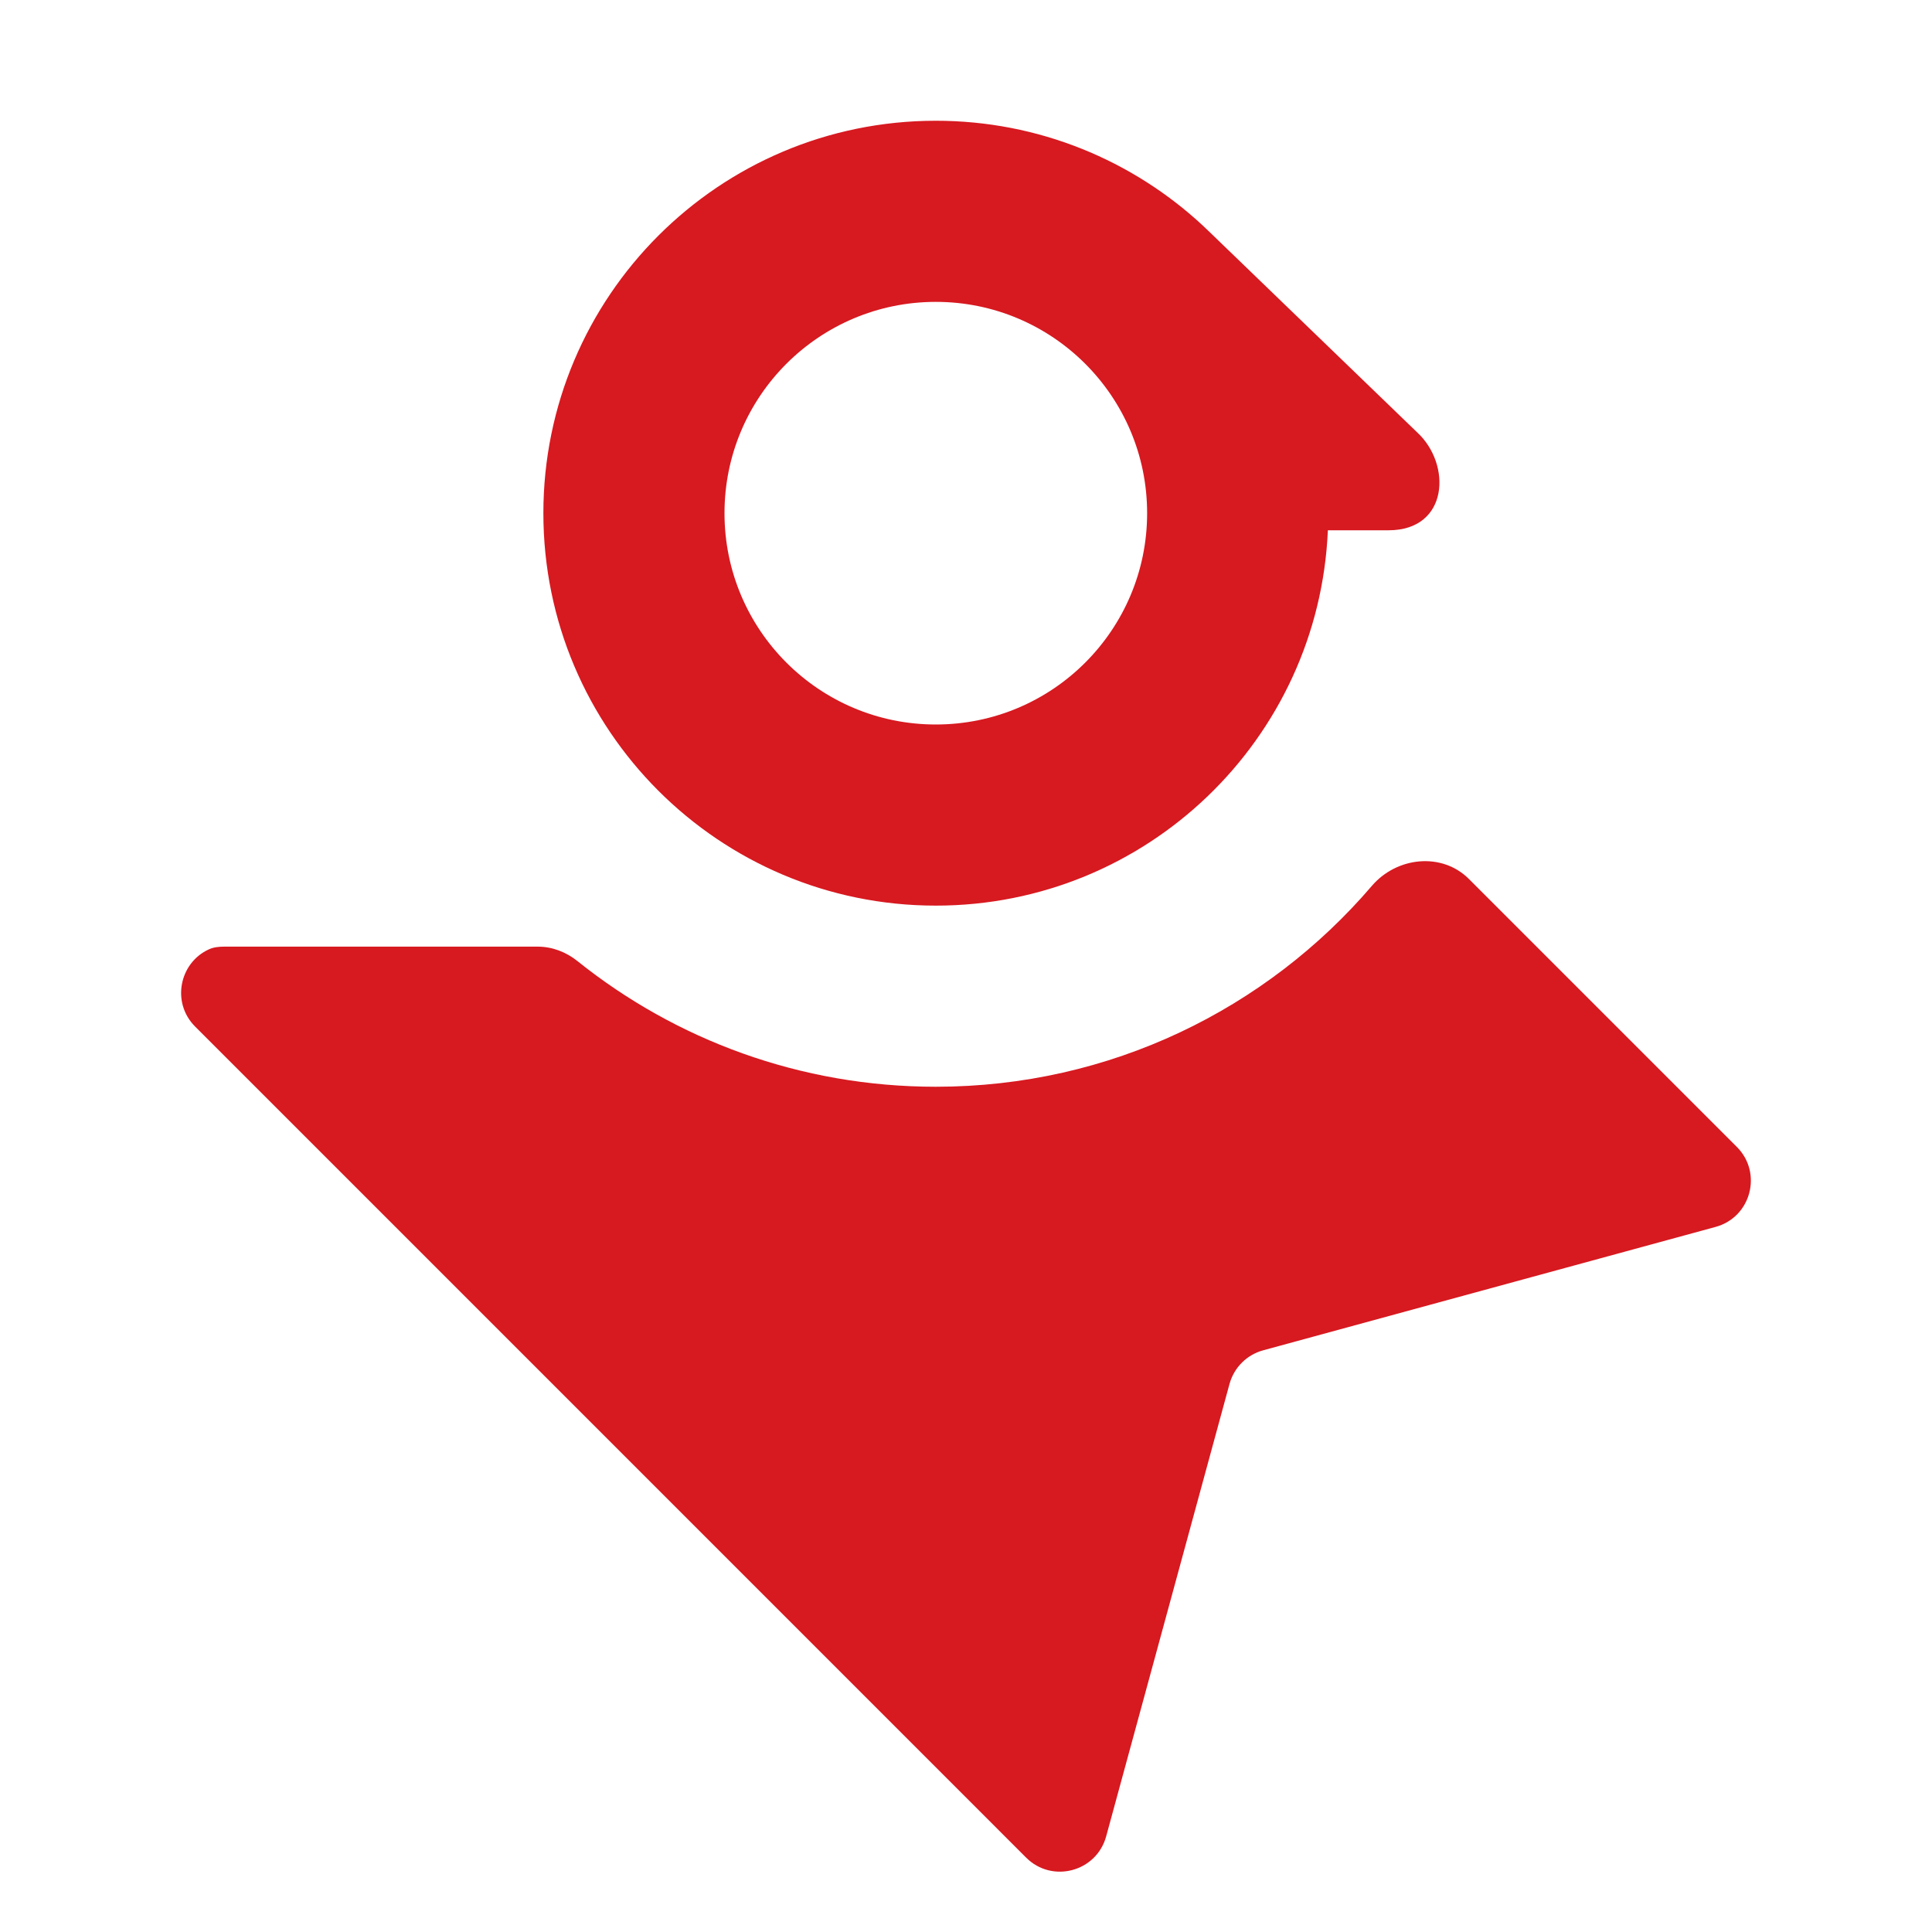
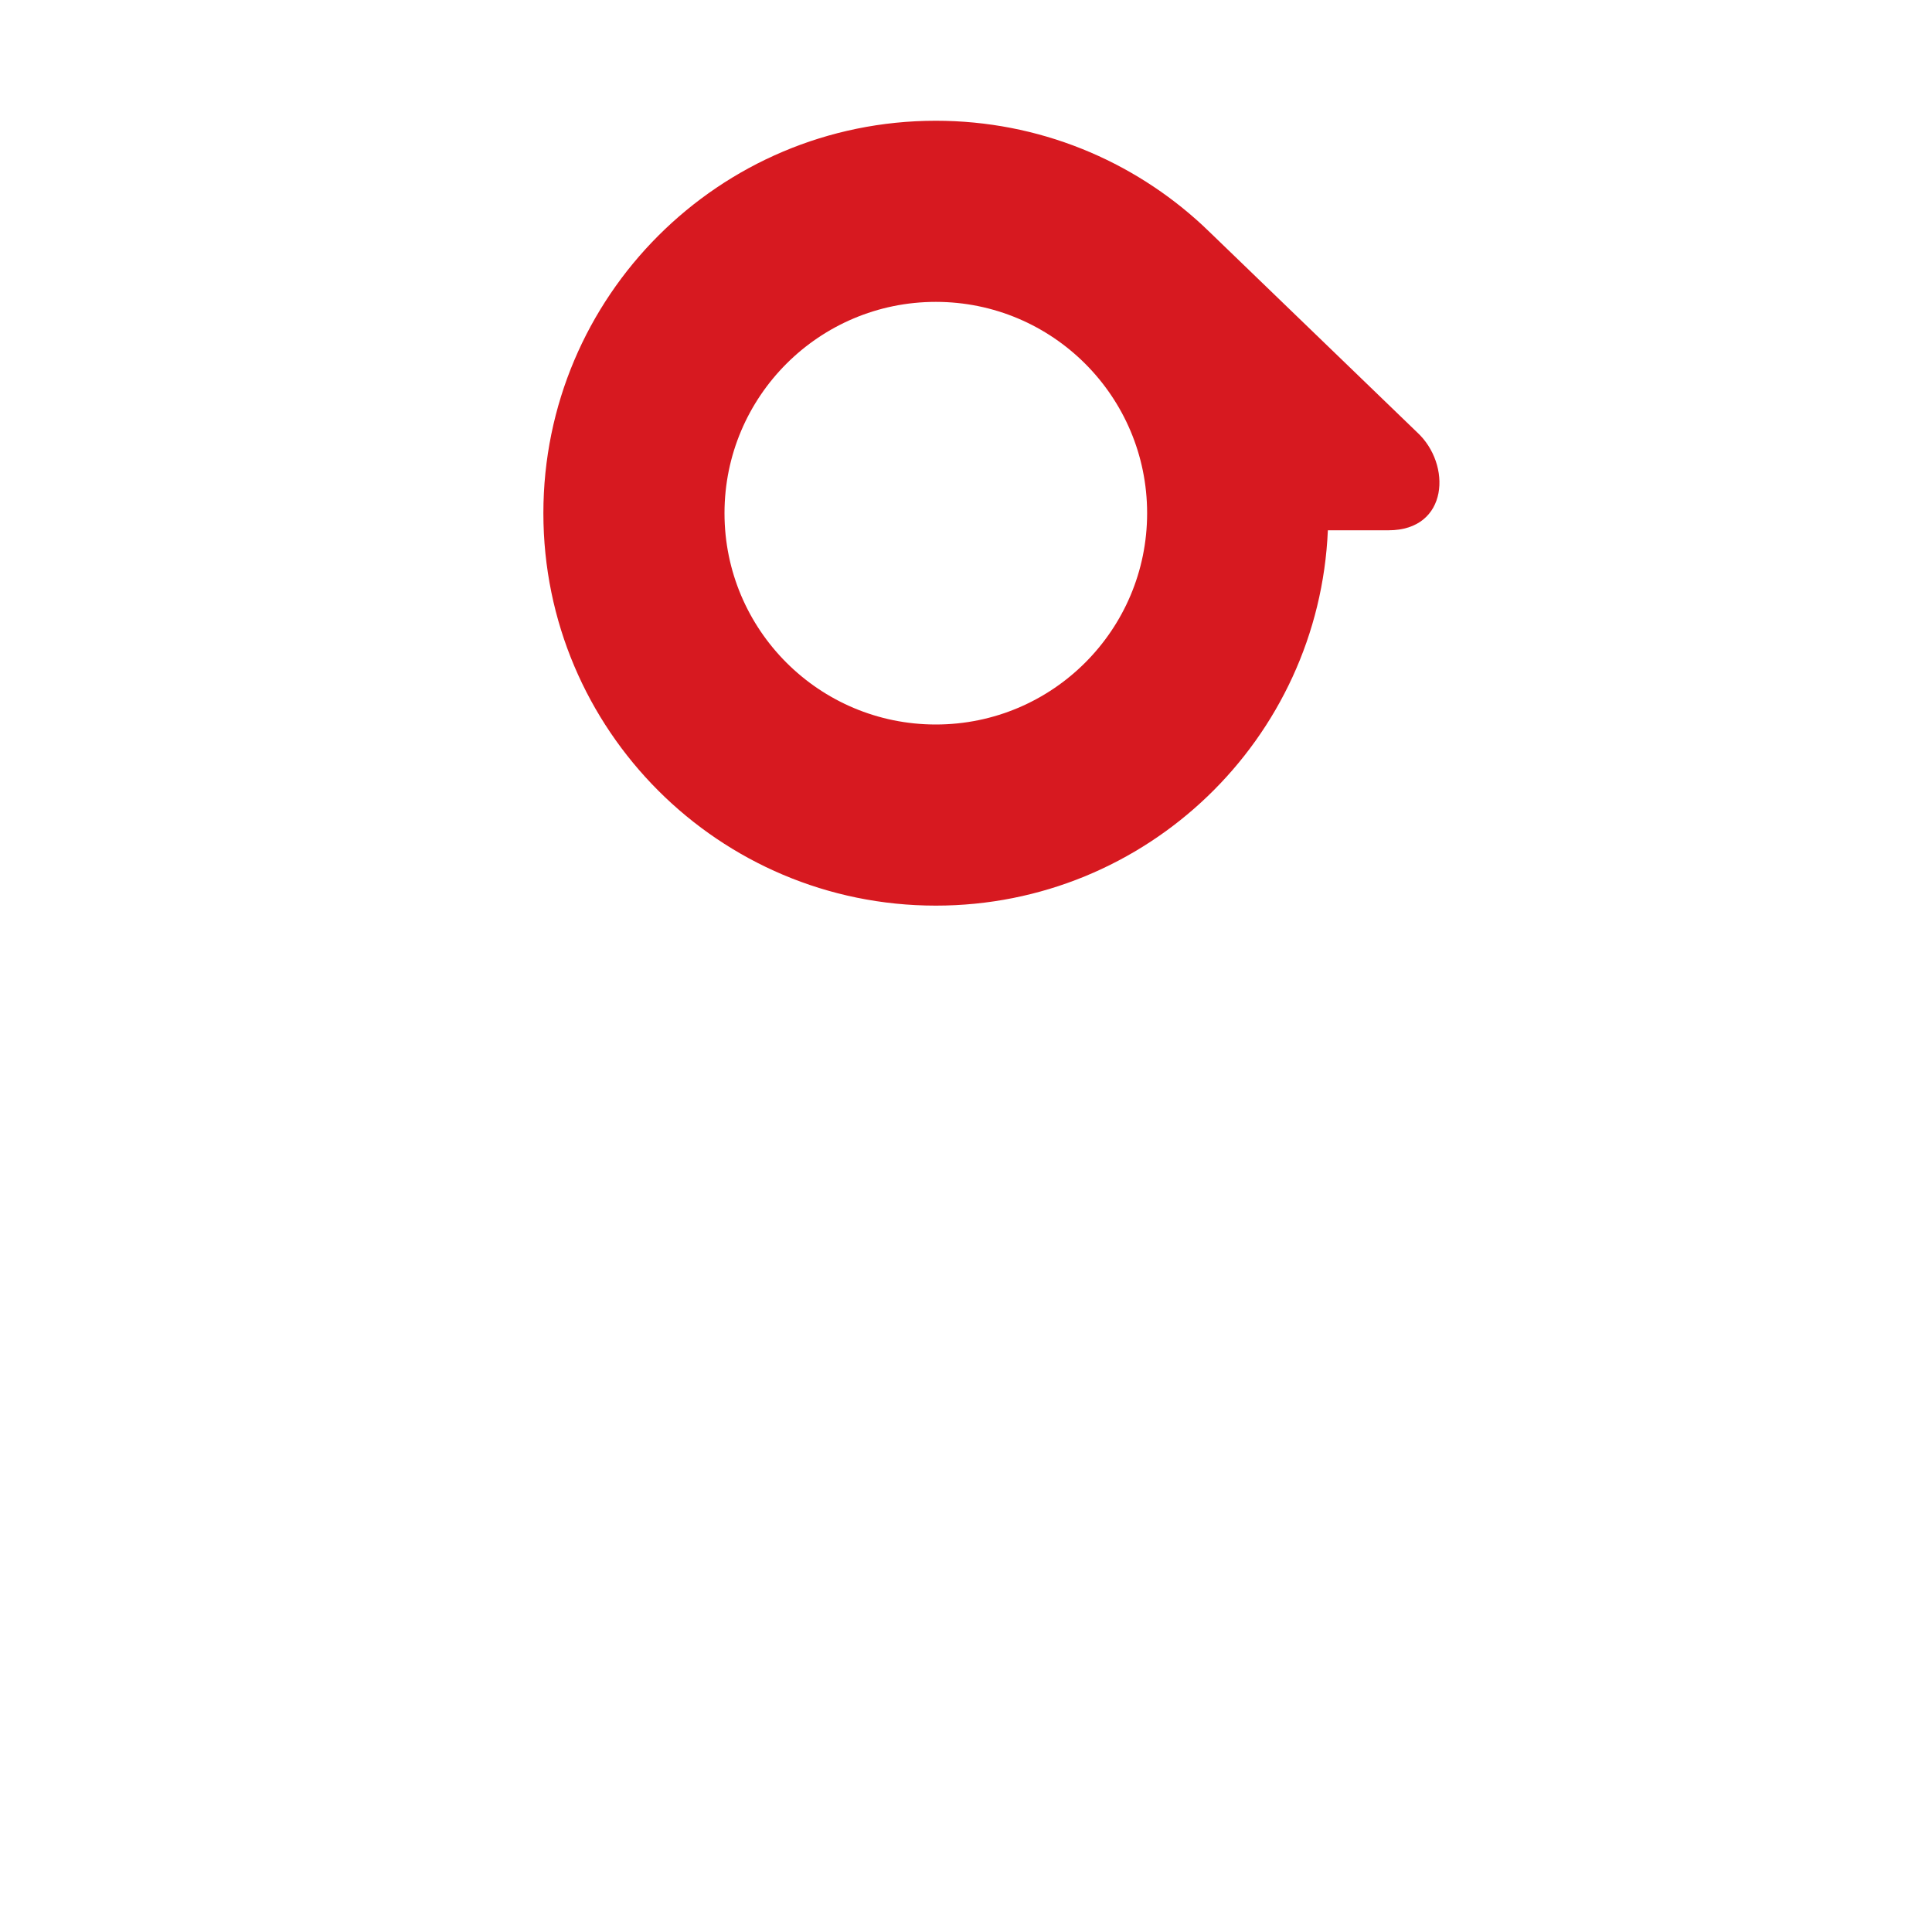
<svg xmlns="http://www.w3.org/2000/svg" width="40" height="40" viewBox="0 0 40 40" fill="none">
  <path fill-rule="evenodd" clip-rule="evenodd" d="M19.375 18.75C14.888 18.75 11.25 15.112 11.25 10.625C11.25 6.138 14.888 2.5 19.375 2.5C21.509 2.5 23.451 3.323 24.901 4.668C24.907 4.673 24.912 4.678 24.917 4.683L24.946 4.711C24.993 4.755 25.04 4.8 25.086 4.845L29.338 8.949C30.058 9.608 29.998 10.979 28.748 10.979H27.492C27.307 15.302 23.744 18.75 19.375 18.75ZM19.375 15C16.959 15 15 13.041 15 10.625C15 8.209 16.959 6.25 19.375 6.25C21.791 6.25 23.75 8.209 23.75 10.625C23.75 13.041 21.791 15 19.375 15Z" fill="#D71920" />
-   <path d="M11.13 19.599C11.431 19.599 11.72 19.709 11.955 19.898C13.988 21.526 16.568 22.5 19.375 22.5C22.988 22.5 26.224 20.887 28.402 18.342C28.918 17.739 29.852 17.638 30.413 18.199L35.959 23.745C36.497 24.283 36.253 25.202 35.519 25.402L26.152 27.957C25.813 28.049 25.549 28.314 25.456 28.652L22.902 38.02C22.701 38.754 21.783 38.998 21.245 38.46L4.041 21.255C3.543 20.758 3.714 19.935 4.323 19.656C4.424 19.609 4.537 19.599 4.648 19.599H11.13Z" fill="#D71920" />
</svg>